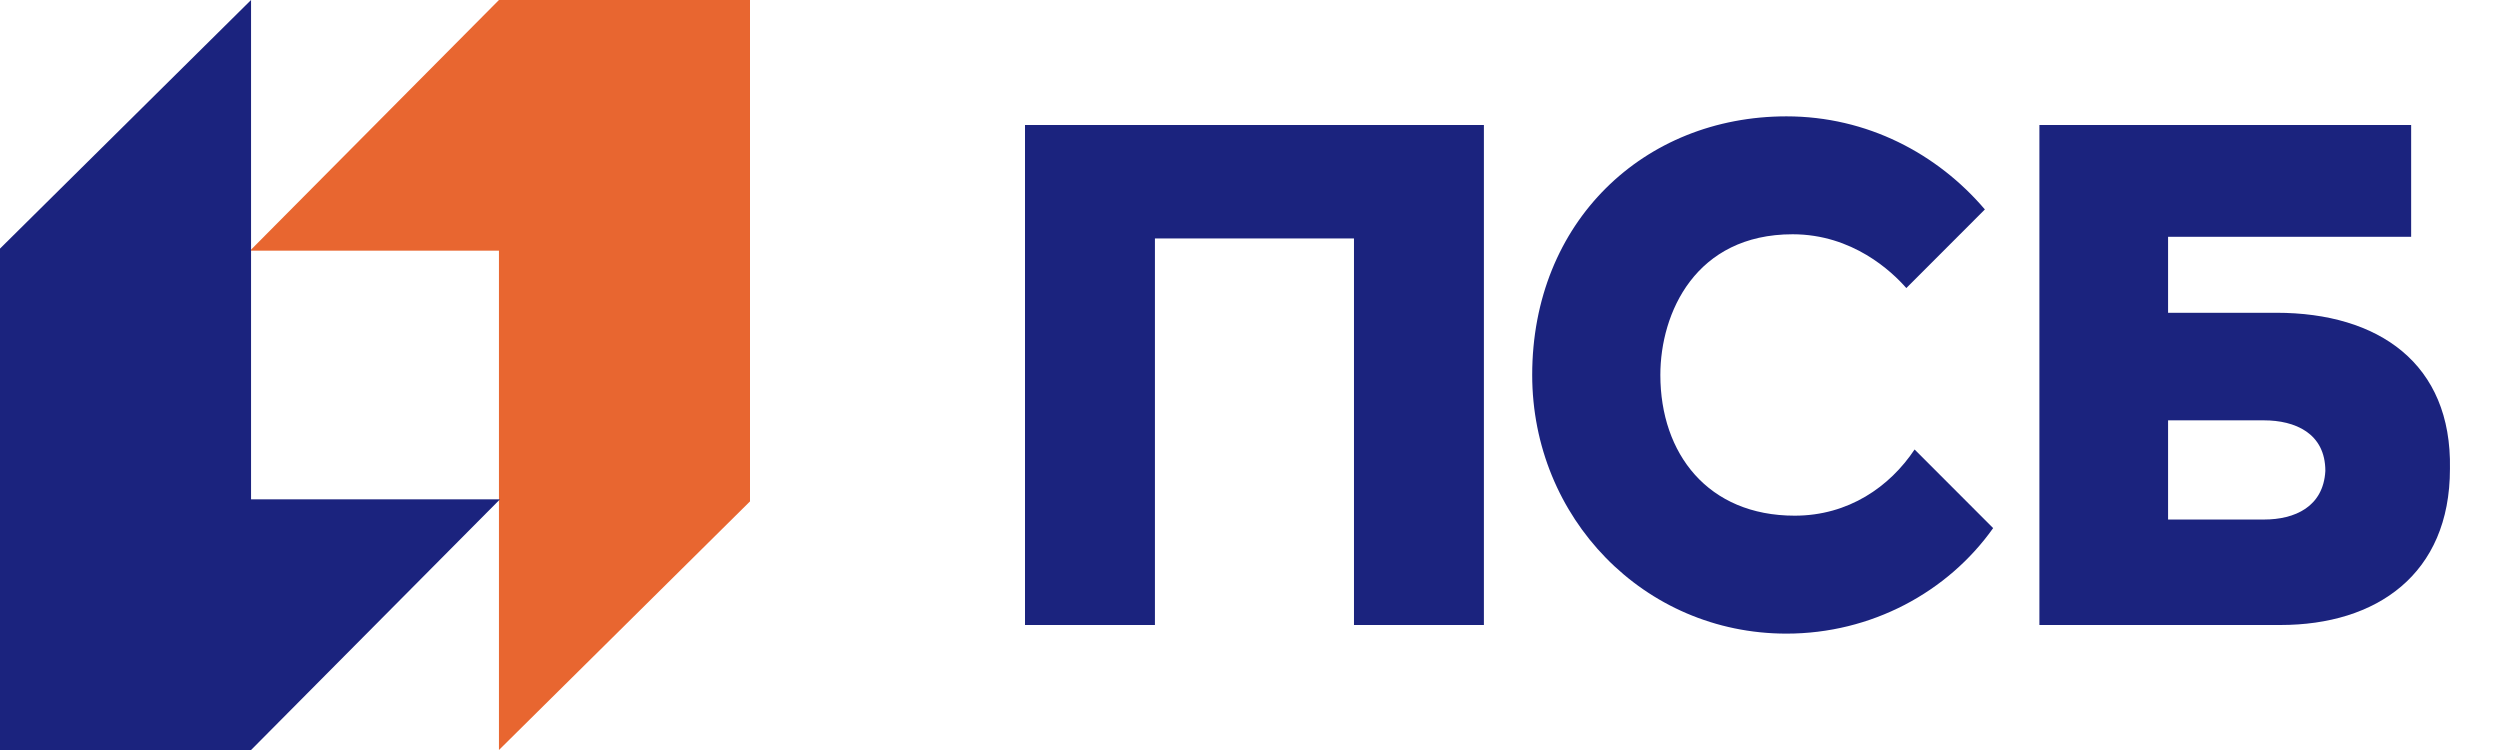
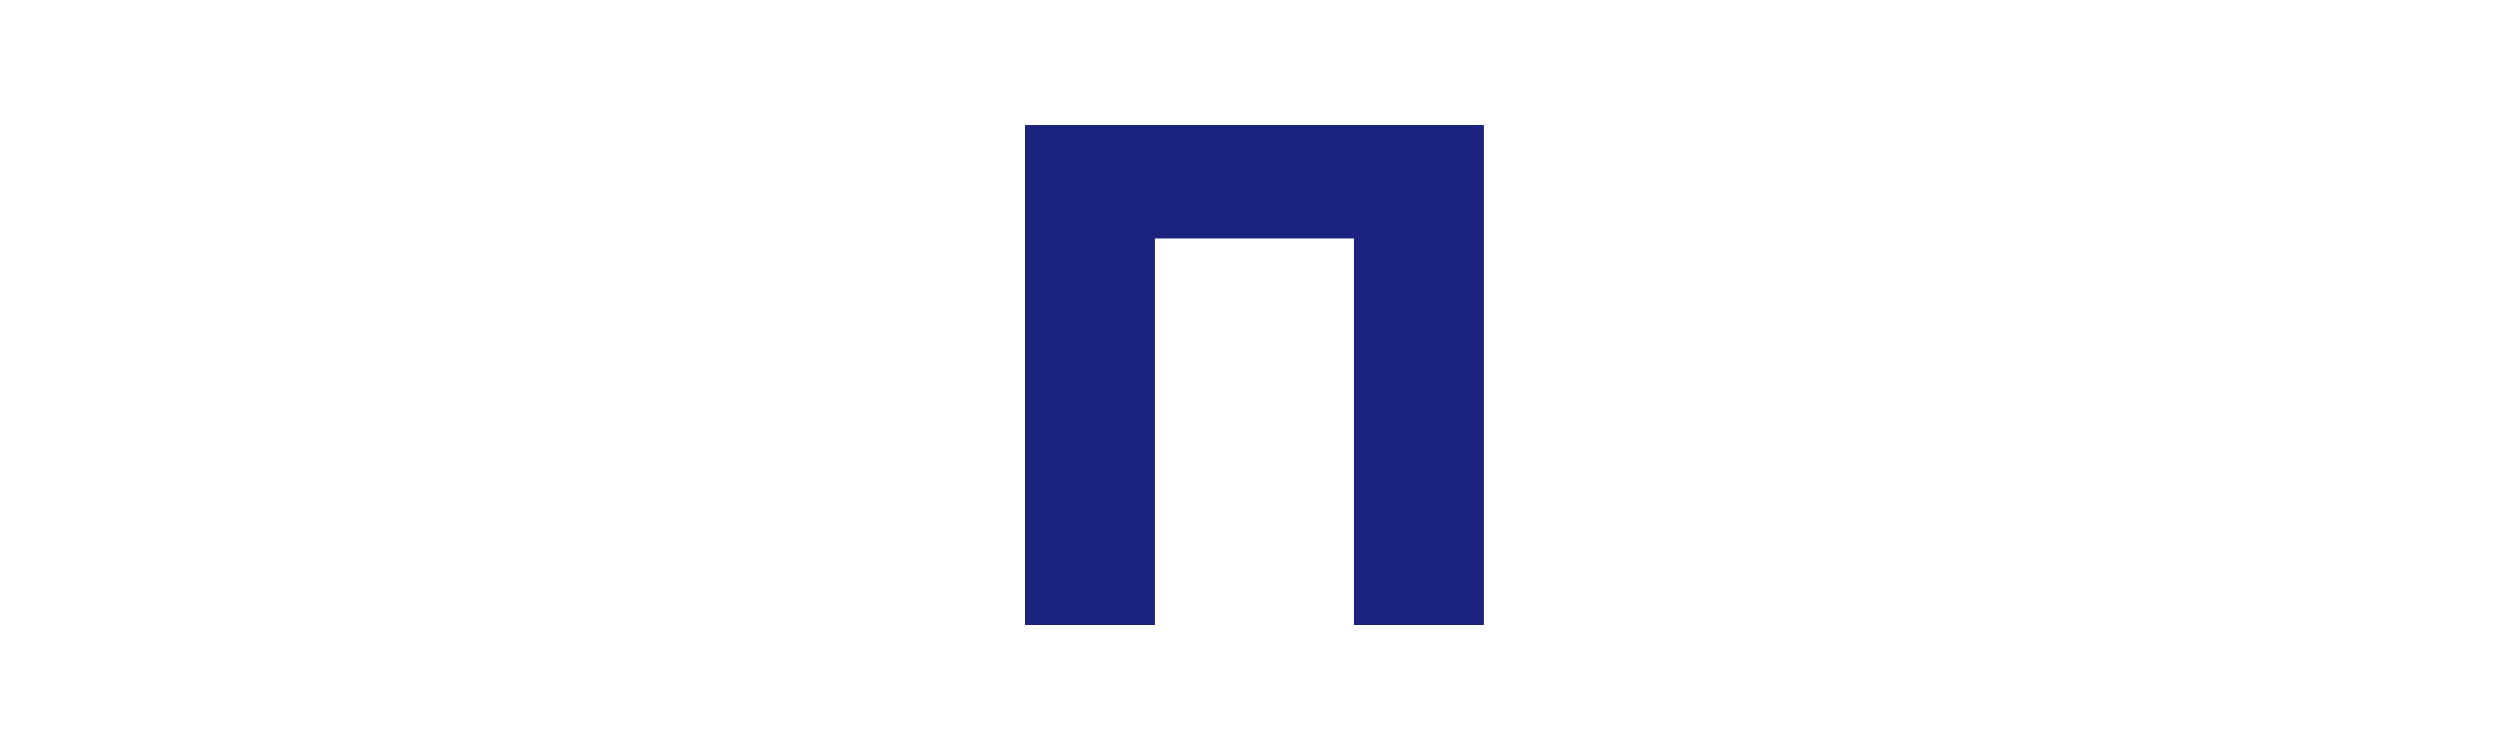
<svg xmlns="http://www.w3.org/2000/svg" xmlns:ns1="http://vectornator.io" height="100%" stroke-miterlimit="10" style="fill-rule:nonzero;clip-rule:evenodd;stroke-linecap:round;stroke-linejoin:round;" version="1.1" viewBox="0 0 100 30.077" width="100%" xml:space="preserve">
  <defs />
  <g id="Без-названия" ns1:layerName="Без названия">
-     <path d="M19.958 0L10 10.028L19.958 10.028L19.958 30L30 20.056L30 0L19.958 0Z" fill="#e86630" fill-rule="nonzero" opacity="1" stroke="none" ns1:layerName="path" />
-     <path d="M10.042 30L20 19.972L10.042 19.972L10.042 0L0 9.944L0 30L10.042 30Z" fill="#1b237e" fill-rule="nonzero" opacity="1" stroke="none" ns1:layerName="path" />
    <path d="M41 5L41 25L46.197 25L46.197 9.538L54.159 9.538L54.159 25L59.356 25L59.356 5L41 5Z" fill="#1b237e" fill-rule="nonzero" opacity="1" stroke="none" ns1:layerName="path" />
-     <path d="M90.563 20.781L86.723 20.781L86.723 16.814L90.563 16.814C91.789 16.814 93.014 17.321 93.014 18.84C92.933 20.274 91.789 20.781 90.563 20.781ZM91.054 12.511L86.723 12.511L86.723 9.473L96.446 9.473L96.446 5L81.576 5L81.576 25L91.217 25C95.057 25 97.998 22.975 97.998 18.755C98.08 14.536 95.139 12.511 91.054 12.511Z" fill="#1b237e" fill-rule="nonzero" opacity="1" stroke="none" ns1:layerName="path" />
-     <path d="M71.788 20.627C68.316 20.627 66.414 18.145 66.414 14.999C66.414 12.517 67.82 9.371 71.706 9.371C74.104 9.371 75.674 10.861 76.253 11.523L79.395 8.378C77.493 6.144 74.682 4.654 71.458 4.654C65.753 4.654 61.288 8.875 61.288 14.999C61.288 20.71 65.753 25.345 71.458 25.345C74.848 25.345 77.907 23.69 79.726 21.124L76.584 17.979C75.592 19.469 73.938 20.627 71.788 20.627Z" fill="#1b237e" fill-rule="nonzero" opacity="1" stroke="none" ns1:layerName="path" />
  </g>
</svg>